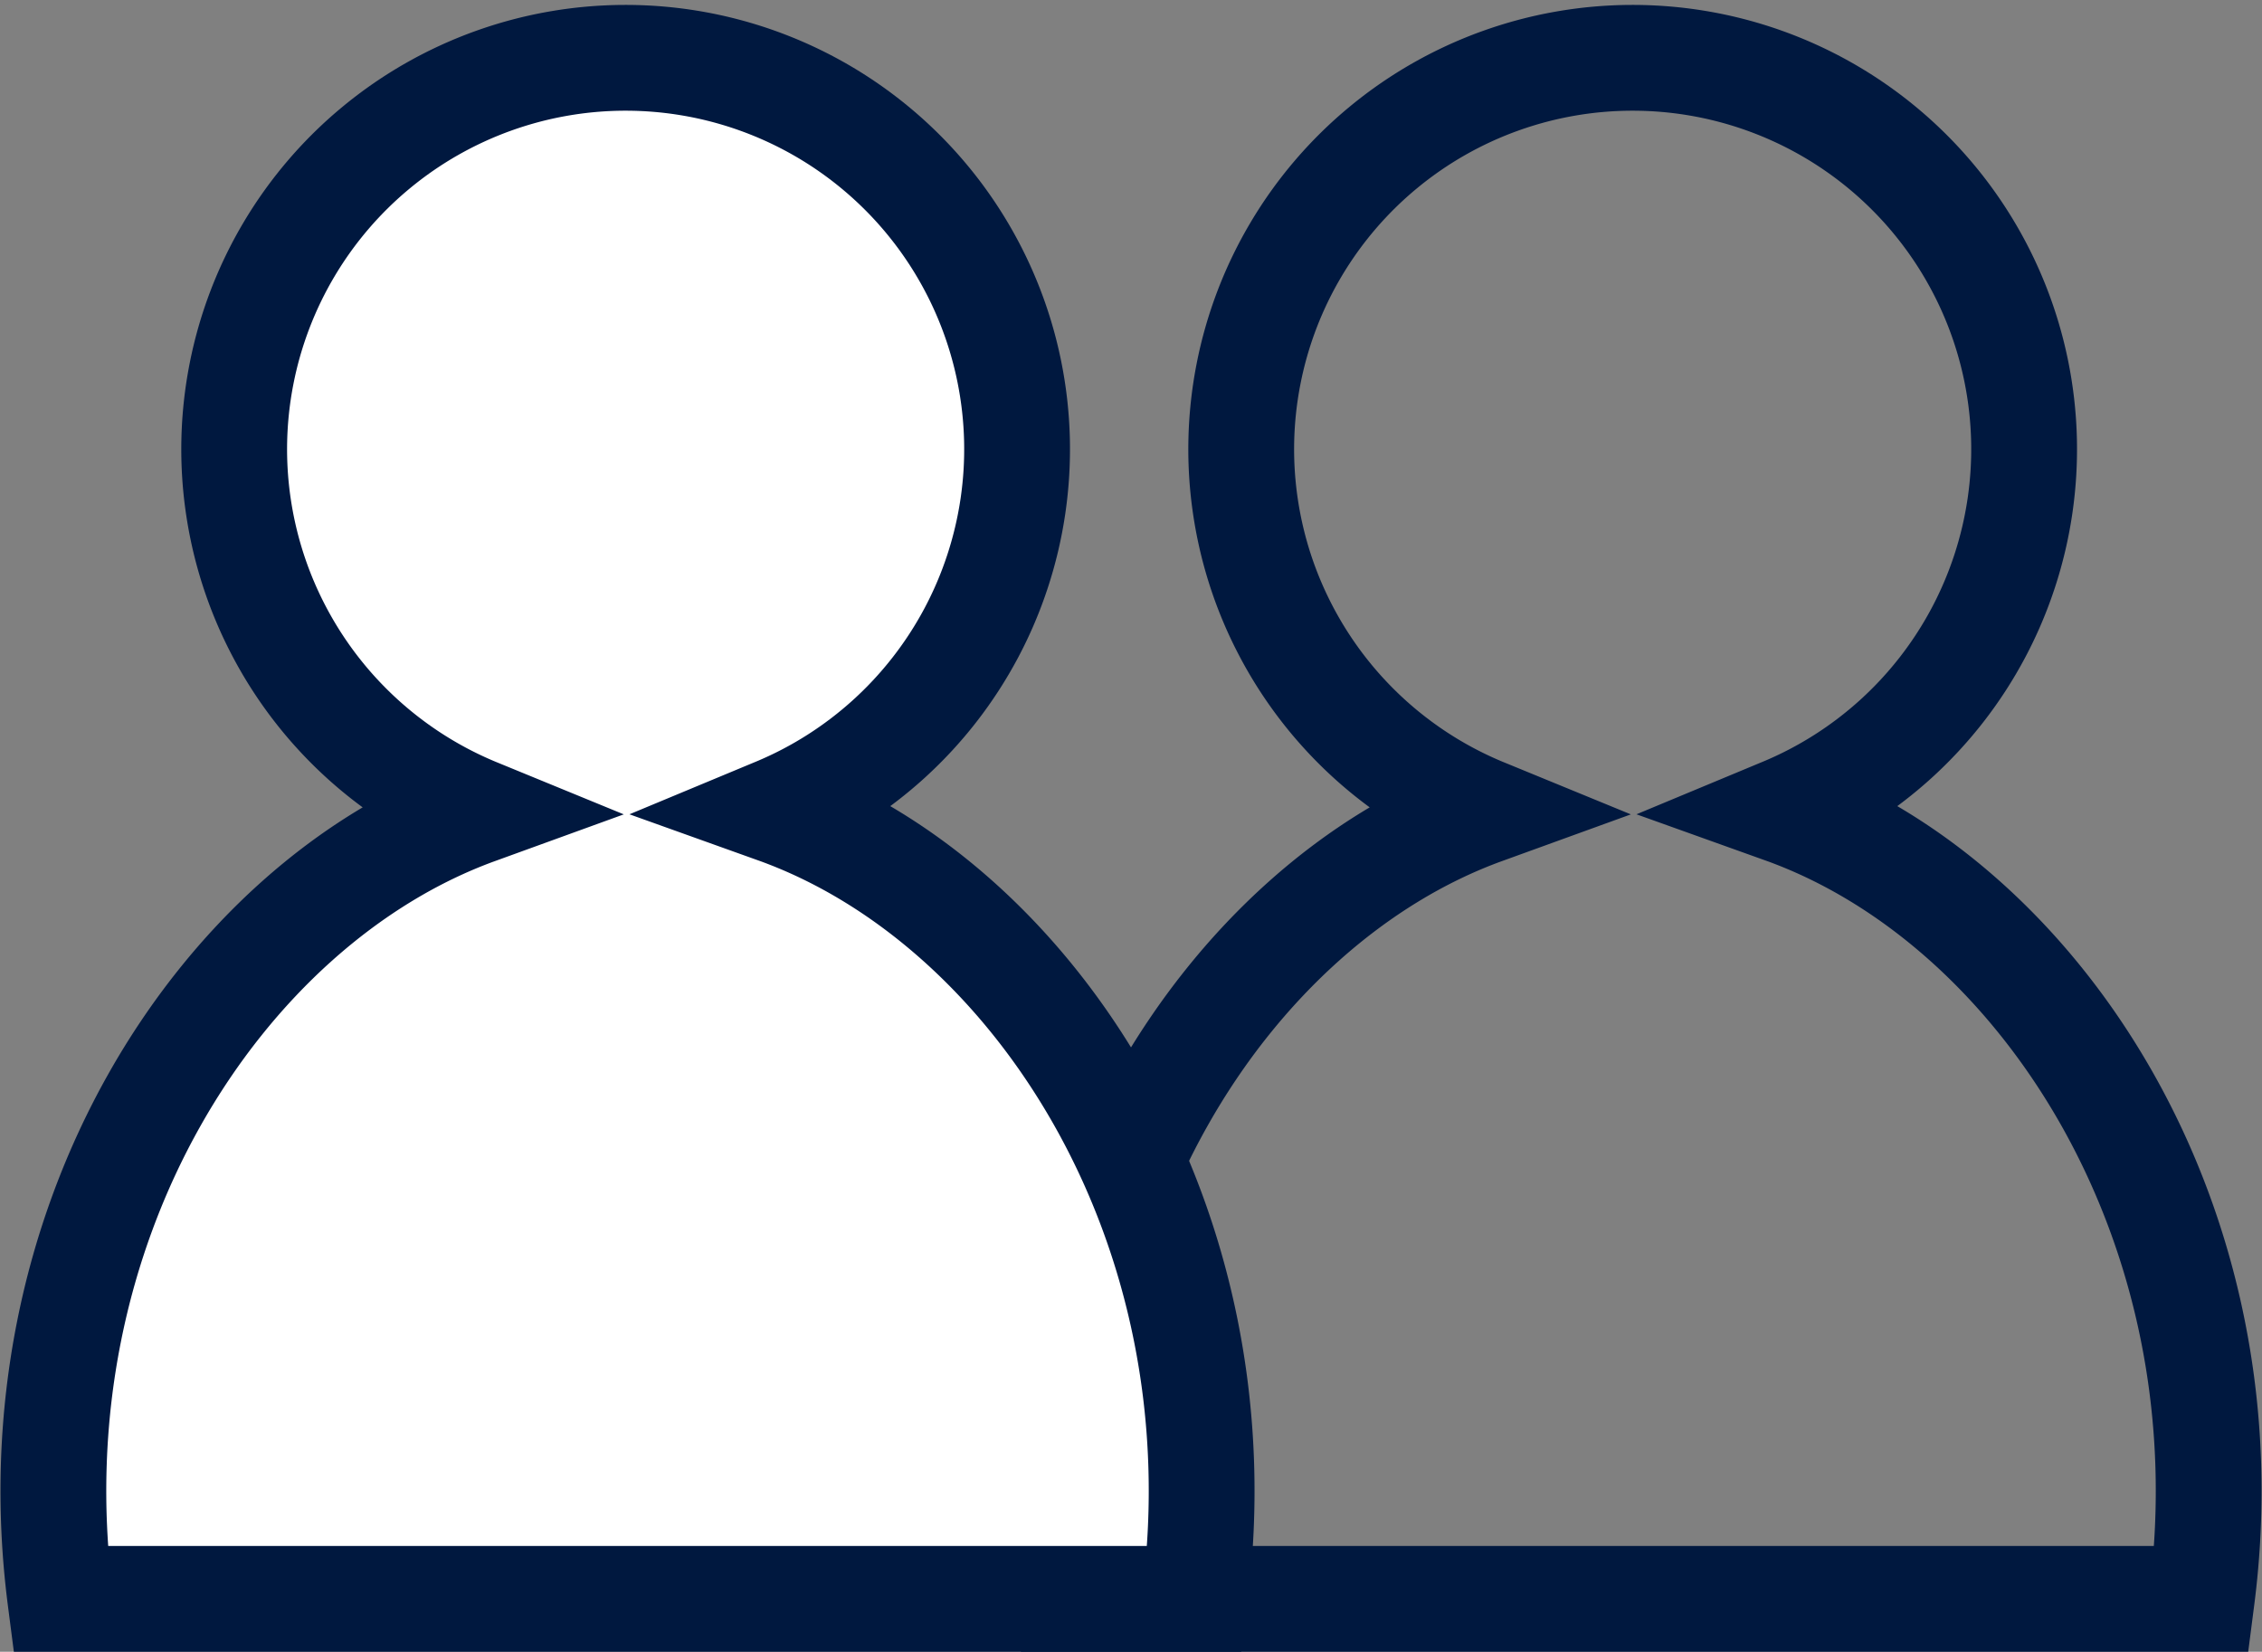
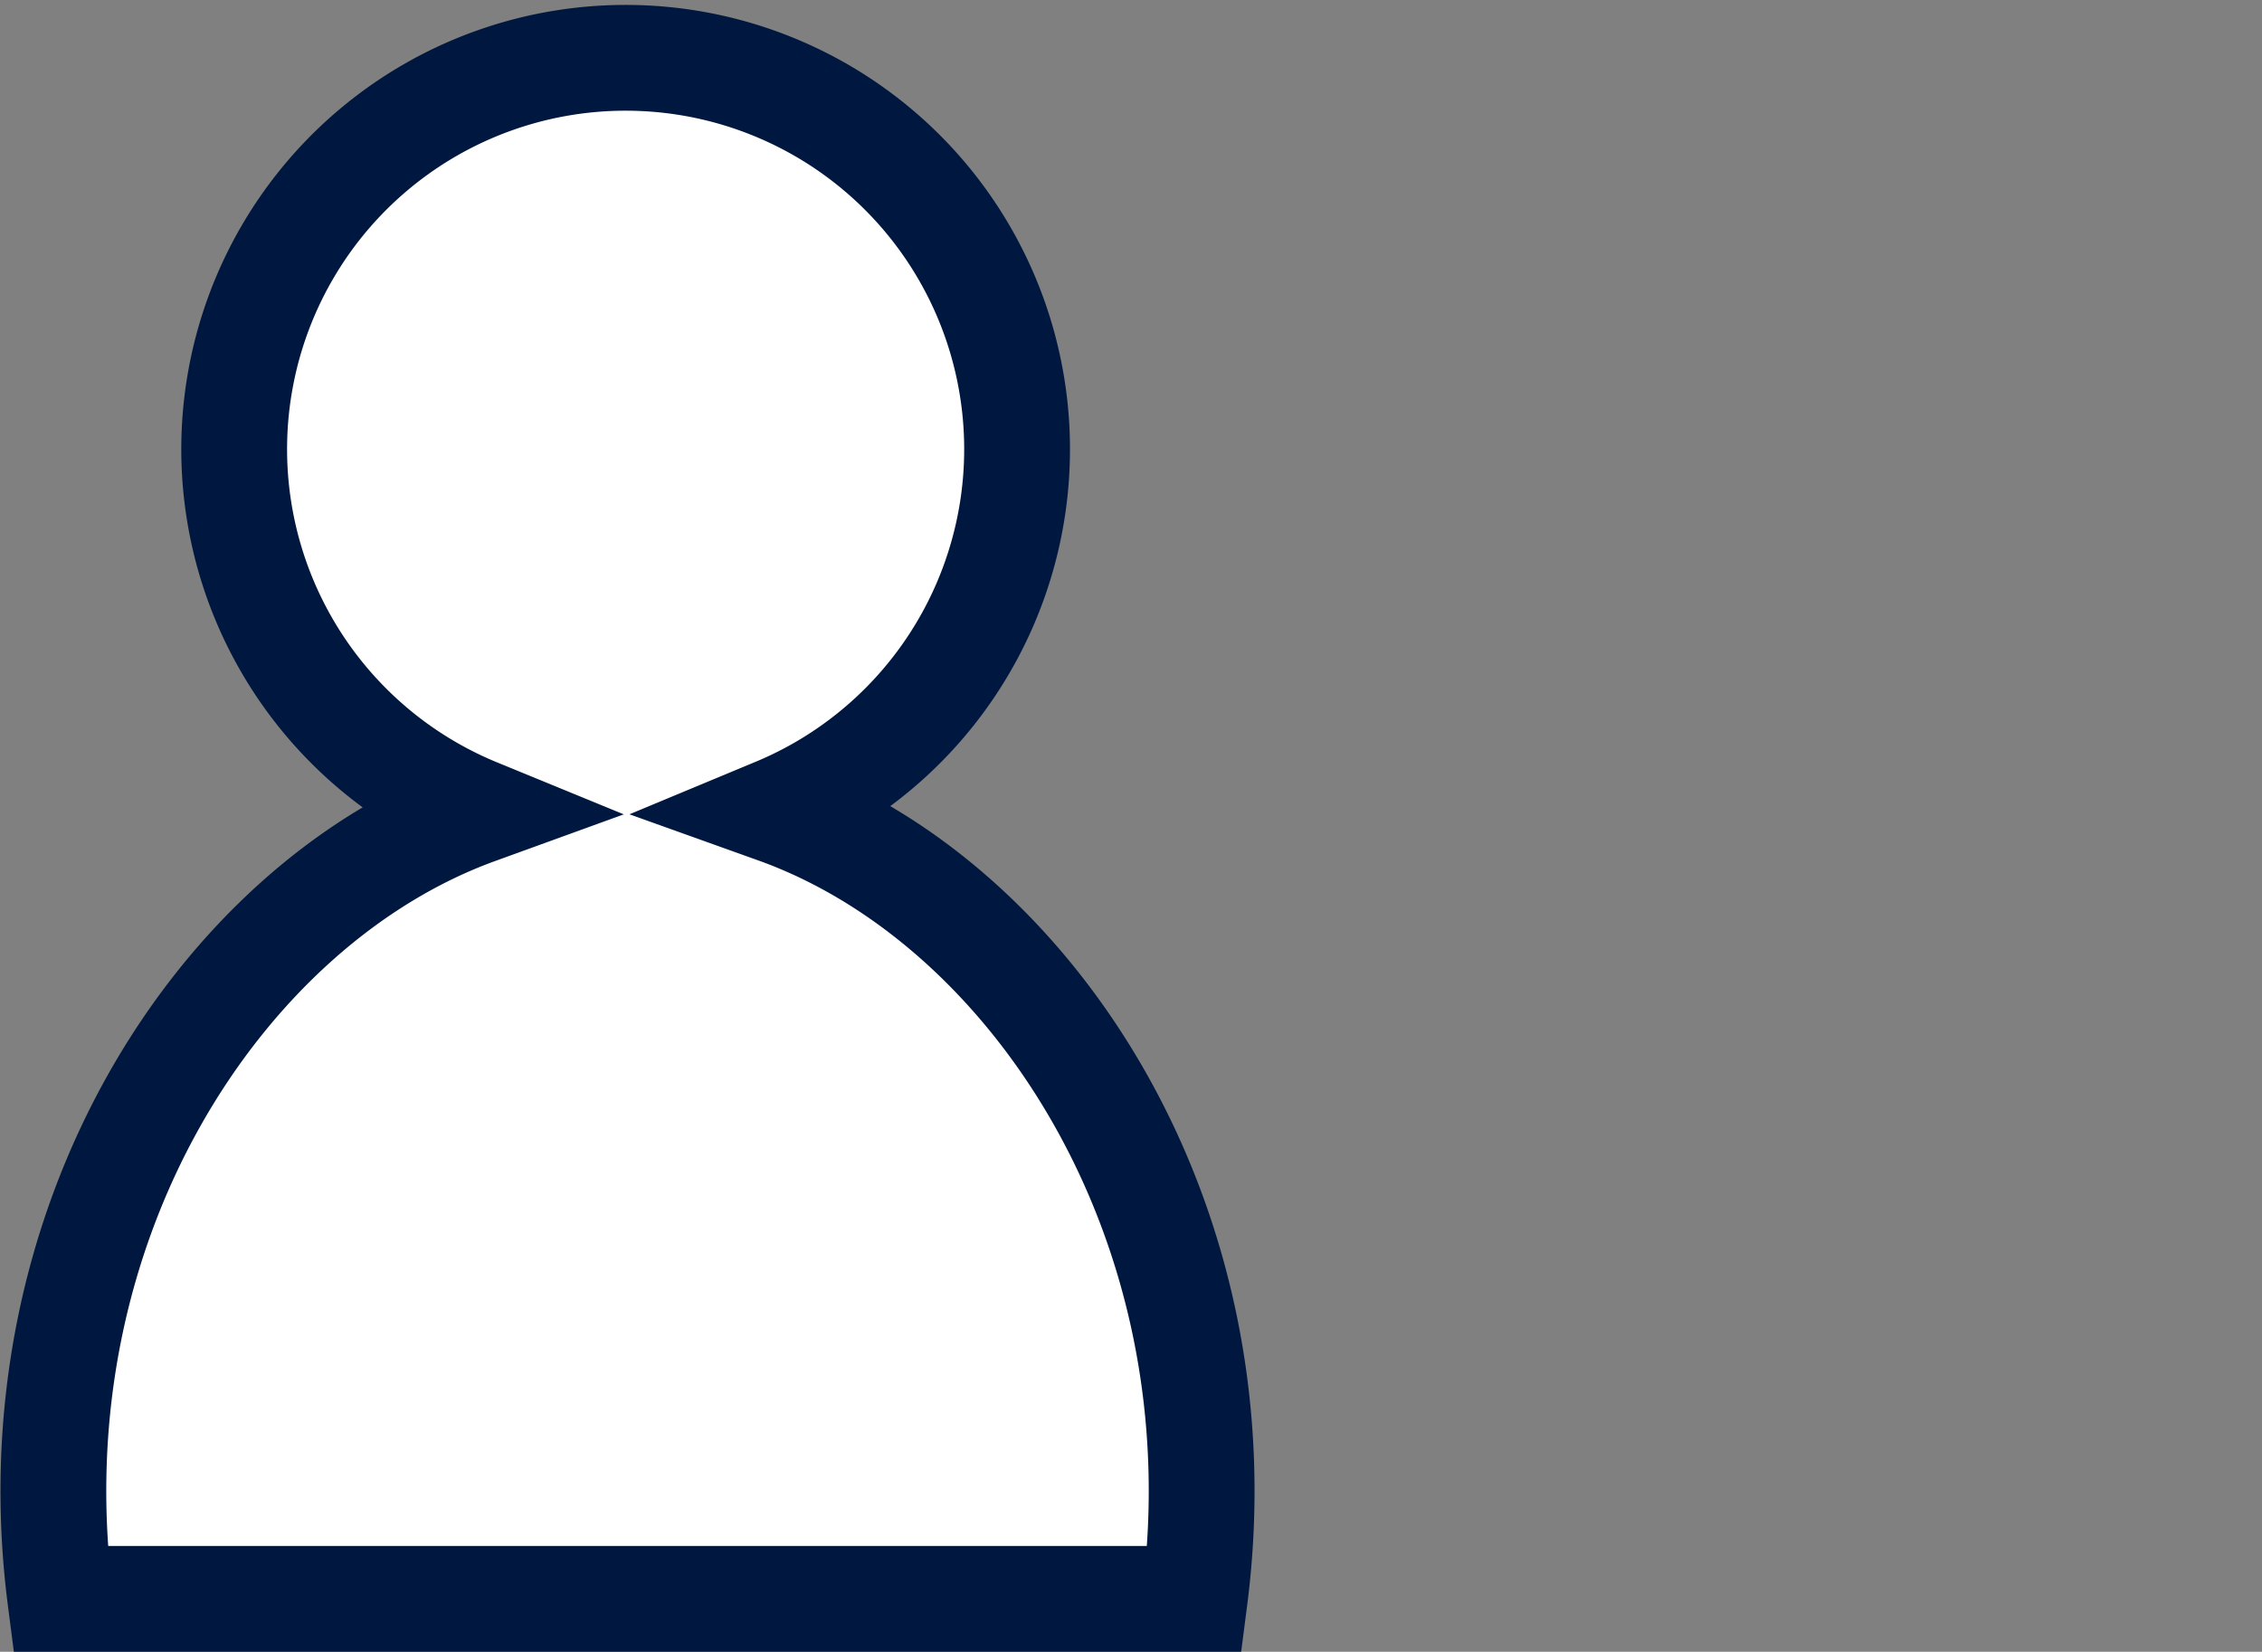
<svg xmlns="http://www.w3.org/2000/svg" width="42.761" height="31.228" viewBox="0 0 42.761 31.228">
  <rect x="0" y="0" width="42.761" height="31.228" fill="#808080" stroke="none" />
  <g transform="translate(-1431.352 -4364.35)">
-     <path d="M1065.661,708.825a7.4,7.4,0,1,0-5.652.014c-4.856,1.761-8.788,7.836-7.877,14.889h21.443C1074.488,716.657,1070.534,710.57,1065.661,708.825Z" transform="translate(399.398 3670.85)" fill="none" stroke="#00183f" stroke-miterlimit="10" stroke-width="2" />
    <path d="M1065.661,708.825a7.4,7.4,0,1,0-5.652.014c-4.856,1.762-8.788,7.836-7.877,14.889h21.443C1074.488,716.657,1070.534,710.57,1065.661,708.825Z" transform="translate(380.361 3670.85)" fill="#fff" stroke="#00183f" stroke-miterlimit="10" stroke-width="2" />
  </g>
</svg>